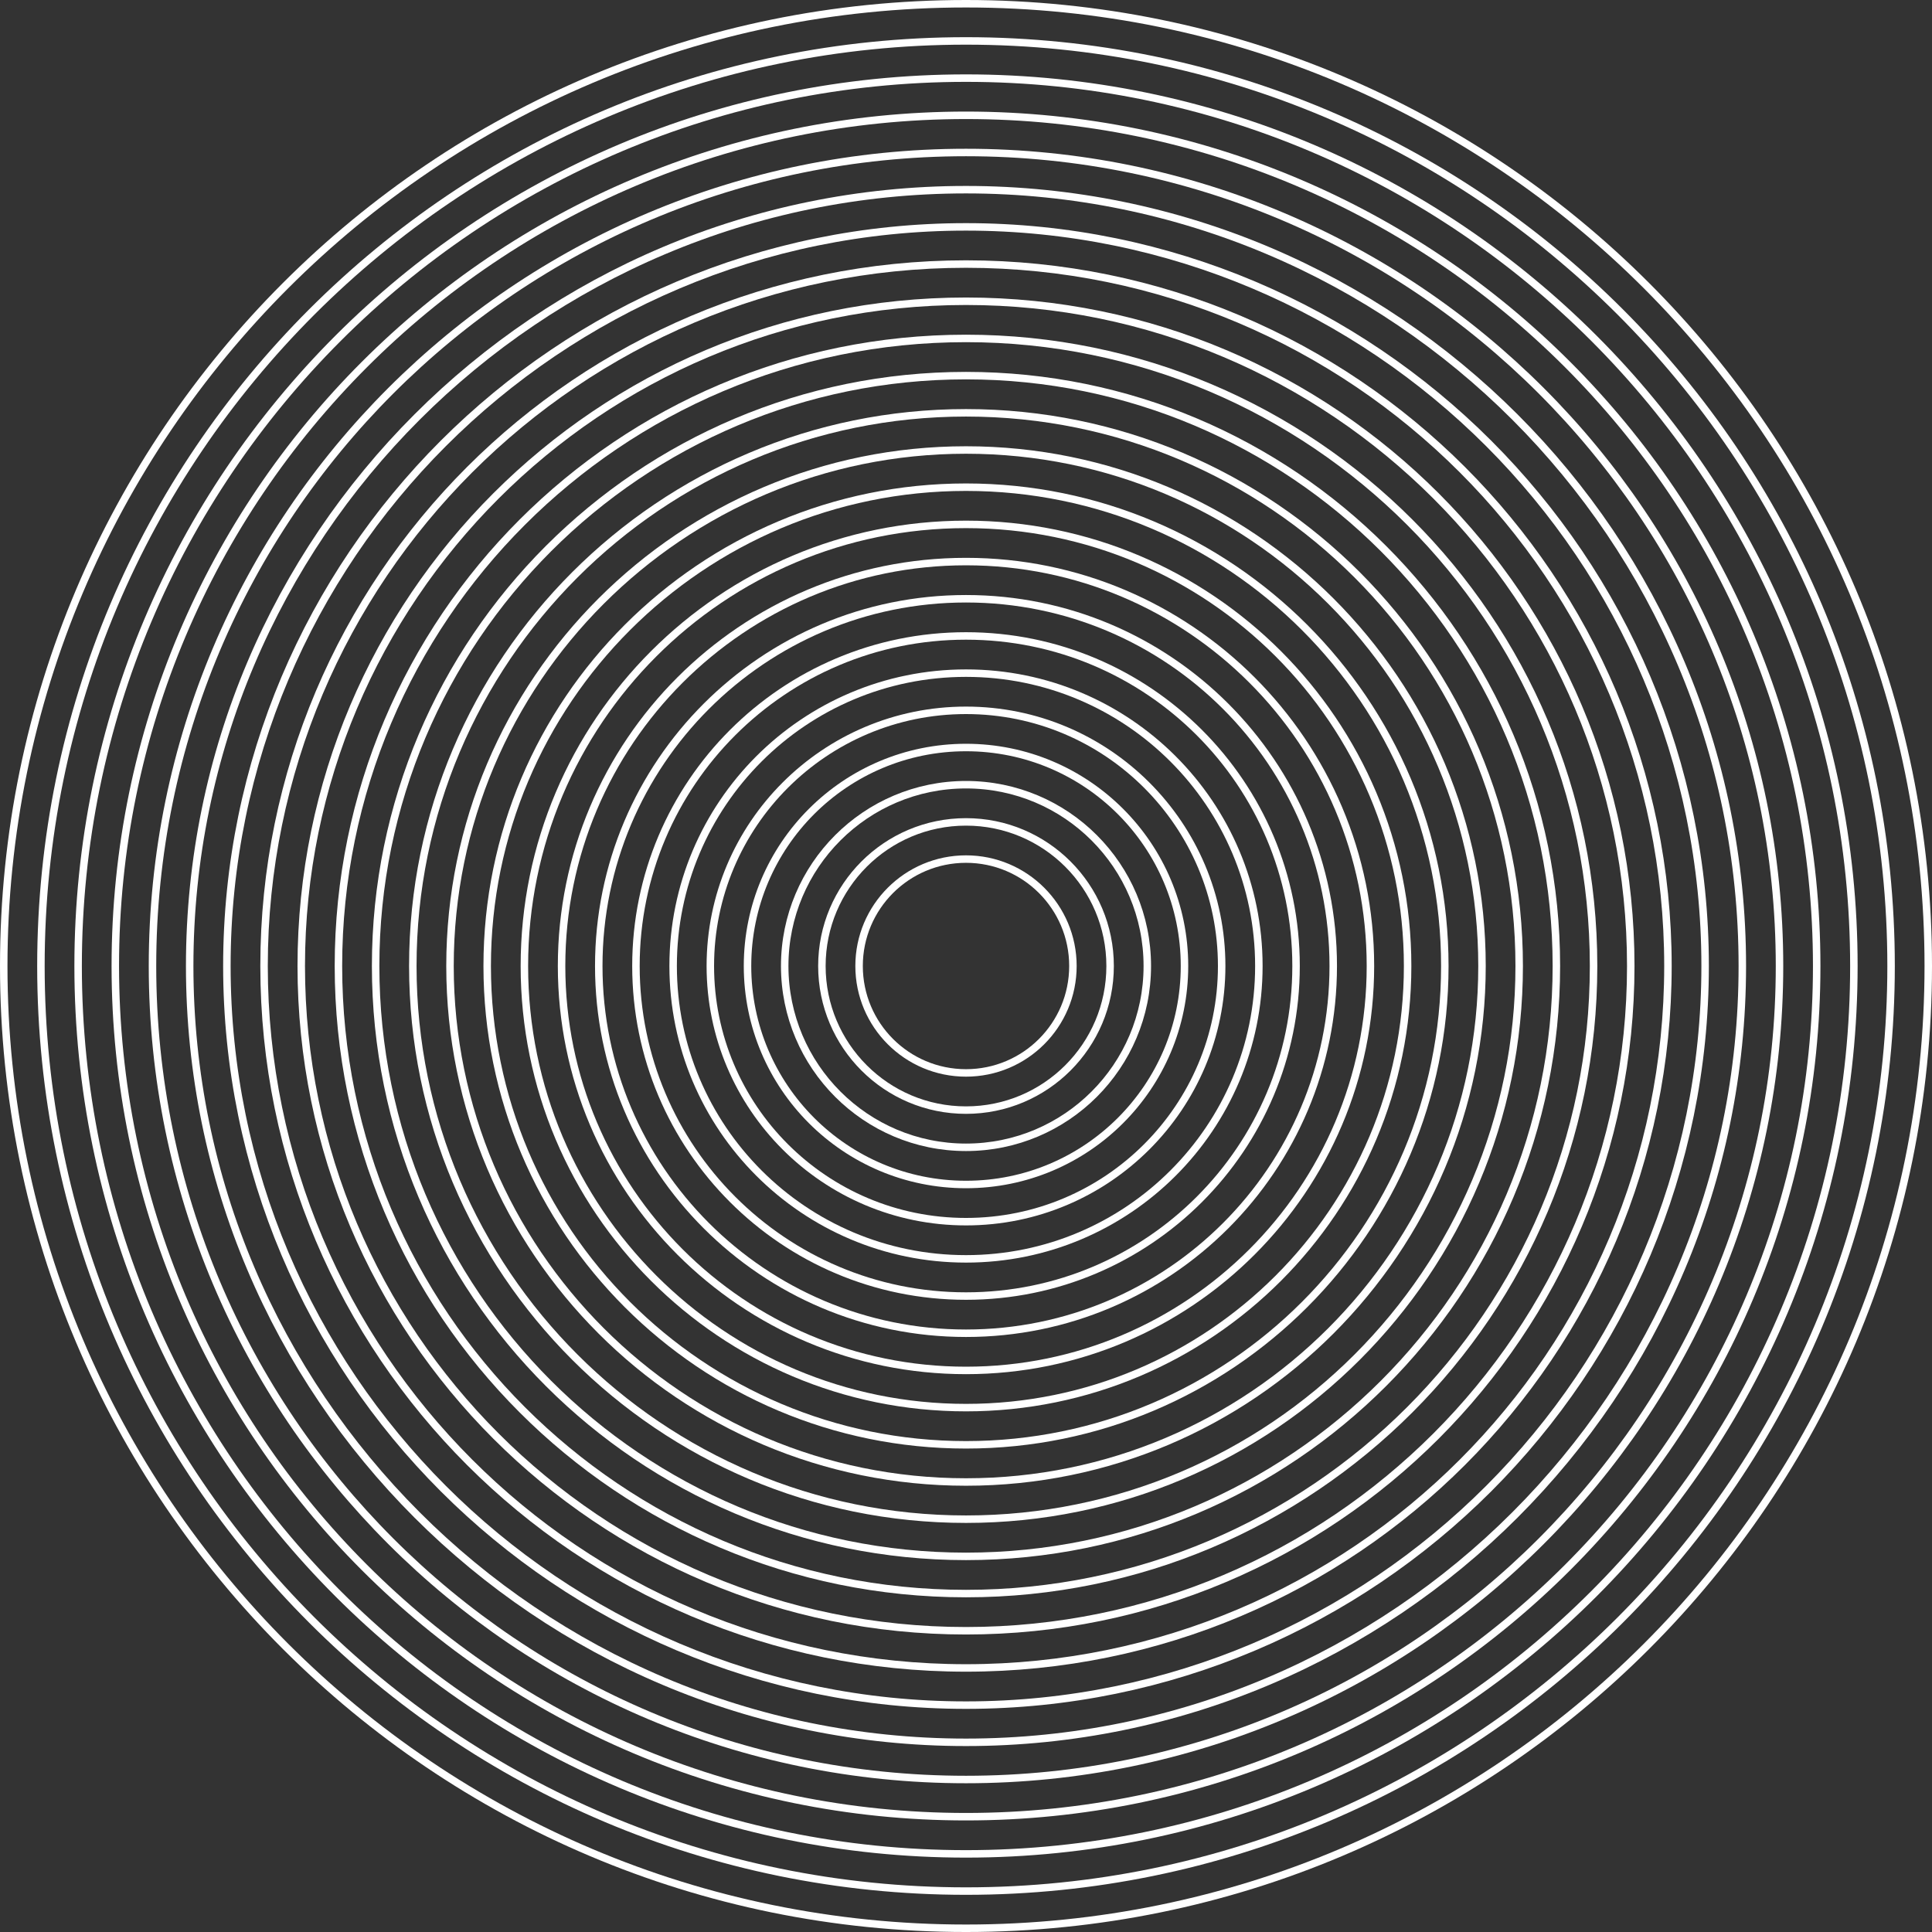
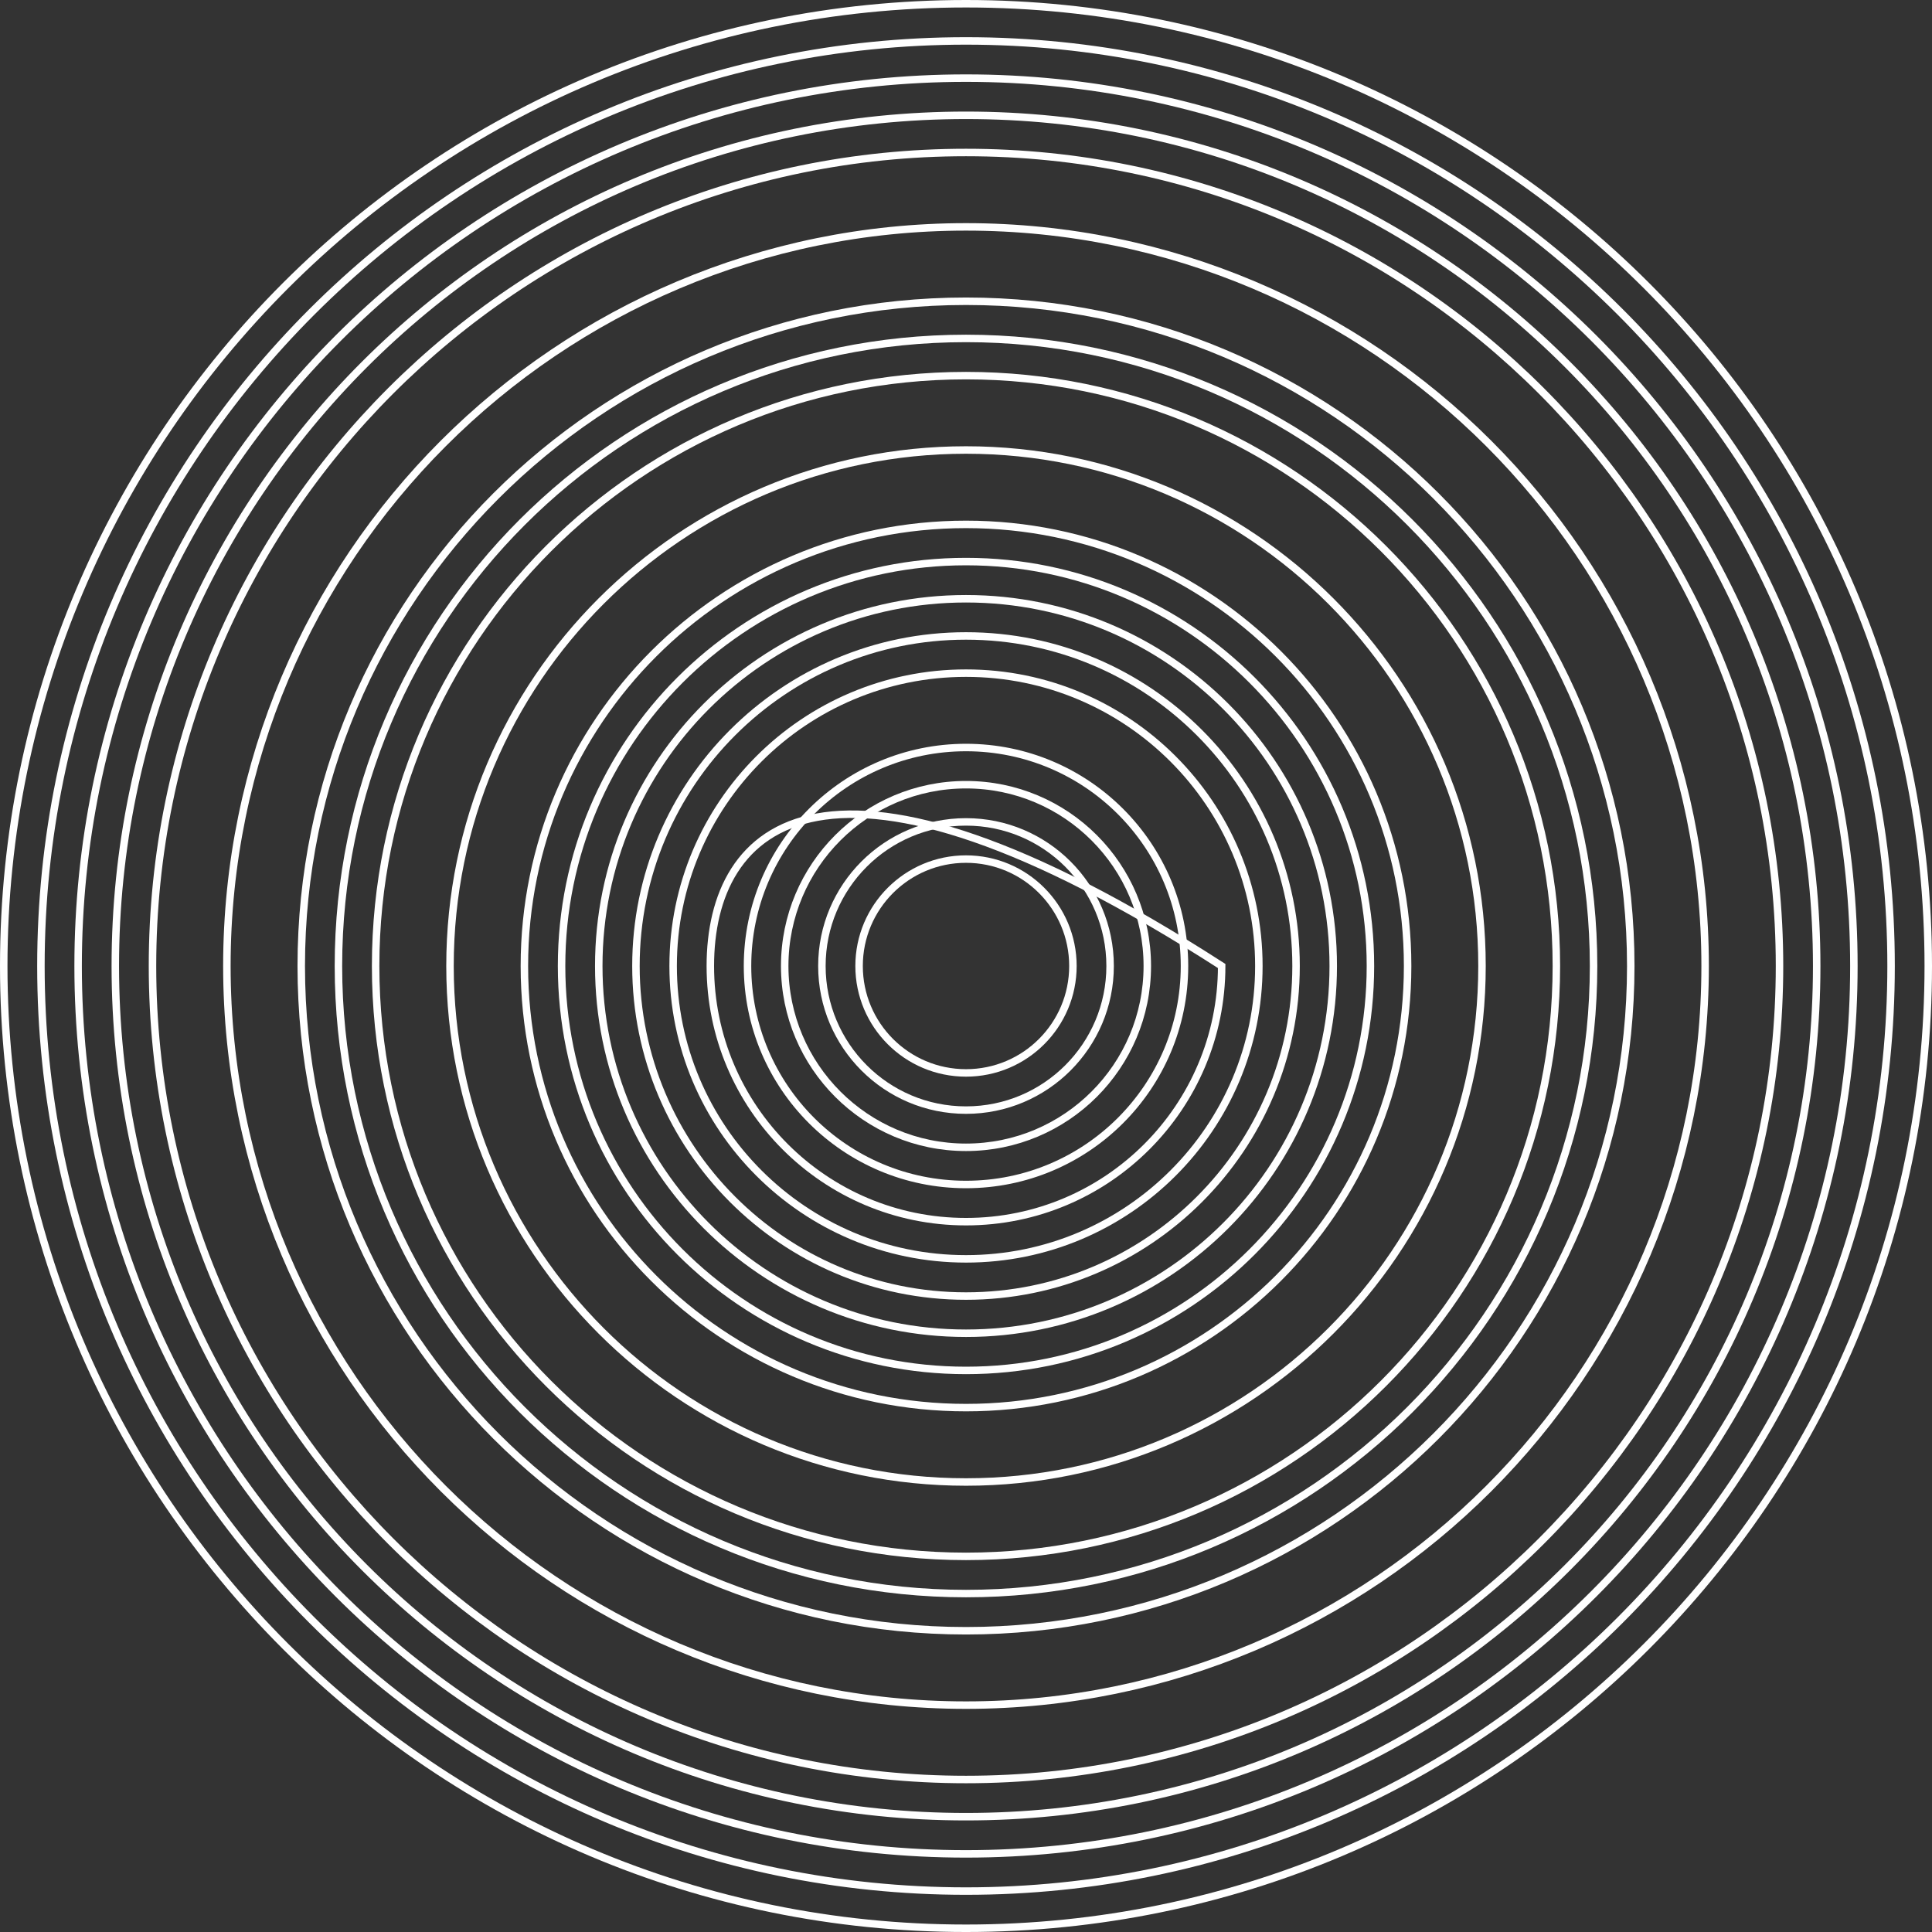
<svg xmlns="http://www.w3.org/2000/svg" width="517" height="517" viewBox="0 0 517 517" fill="none">
  <rect x="0" y="0" width="517" height="517" fill="#333333" stroke="none" />
  <path d="M258.501 516.001C400.714 516.001 516.001 400.714 516.001 258.501C516.001 116.287 400.714 1 258.501 1C116.287 1 1 116.287 1 258.501C1 400.714 116.287 516.001 258.501 516.001Z" stroke="white" stroke-width="2" stroke-miterlimit="10" />
  <path d="M258.501 506.05C395.218 506.05 506.05 395.218 506.05 258.501C506.05 121.783 395.218 10.951 258.501 10.951C121.783 10.951 10.951 121.783 10.951 258.501C10.951 395.218 121.783 506.05 258.501 506.05Z" stroke="white" stroke-width="2" stroke-miterlimit="10" />
  <path d="M258.501 496.096C389.721 496.096 496.096 389.721 496.096 258.5C496.096 127.28 389.721 20.905 258.501 20.905C127.28 20.905 20.905 127.28 20.905 258.5C20.905 389.721 127.28 496.096 258.501 496.096Z" stroke="white" stroke-width="2" stroke-miterlimit="10" />
  <path d="M258.501 486.145C384.225 486.145 486.145 384.225 486.145 258.501C486.145 132.776 384.225 30.856 258.501 30.856C132.776 30.856 30.856 132.776 30.856 258.501C30.856 384.225 132.776 486.145 258.501 486.145Z" stroke="white" stroke-width="2" stroke-miterlimit="10" />
  <path d="M258.501 476.194C378.73 476.194 476.194 378.73 476.194 258.501C476.194 138.272 378.73 40.807 258.501 40.807C138.272 40.807 40.807 138.272 40.807 258.501C40.807 378.73 138.272 476.194 258.501 476.194Z" stroke="white" stroke-width="2" stroke-miterlimit="10" />
-   <path d="M258.501 466.243C373.234 466.243 466.243 373.234 466.243 258.501C466.243 143.767 373.234 50.758 258.501 50.758C143.767 50.758 50.758 143.767 50.758 258.501C50.758 373.234 143.767 466.243 258.501 466.243Z" stroke="white" stroke-width="2" stroke-miterlimit="10" />
  <path d="M258.501 456.29C367.736 456.29 456.29 367.736 456.29 258.501C456.29 149.265 367.736 60.712 258.501 60.712C149.265 60.712 60.712 149.265 60.712 258.501C60.712 367.736 149.265 456.29 258.501 456.29Z" stroke="white" stroke-width="2" stroke-miterlimit="10" />
-   <path d="M258.501 446.339C362.241 446.339 446.339 362.241 446.339 258.5C446.339 154.76 362.241 70.662 258.501 70.662C154.76 70.662 70.662 154.76 70.662 258.5C70.662 362.241 154.76 446.339 258.501 446.339Z" stroke="white" stroke-width="2" stroke-miterlimit="10" />
  <path d="M258.501 436.388C356.745 436.388 436.388 356.745 436.388 258.501C436.388 160.256 356.745 80.614 258.501 80.614C160.256 80.614 80.614 160.256 80.614 258.501C80.614 356.745 160.256 436.388 258.501 436.388Z" stroke="white" stroke-width="2" stroke-miterlimit="10" />
  <path d="M258.501 426.437C351.249 426.437 426.437 351.249 426.437 258.501C426.437 165.752 351.249 90.564 258.501 90.564C165.752 90.564 90.564 165.752 90.564 258.501C90.564 351.249 165.752 426.437 258.501 426.437Z" stroke="white" stroke-width="2" stroke-miterlimit="10" />
  <path d="M258.501 416.483C345.752 416.483 416.483 345.752 416.483 258.501C416.483 171.249 345.752 100.518 258.501 100.518C171.249 100.518 100.518 171.249 100.518 258.501C100.518 345.752 171.249 416.483 258.501 416.483Z" stroke="white" stroke-width="2" stroke-miterlimit="10" />
-   <path d="M258.501 406.532C340.256 406.532 406.532 340.256 406.532 258.501C406.532 176.745 340.256 110.469 258.501 110.469C176.745 110.469 110.469 176.745 110.469 258.501C110.469 340.256 176.745 406.532 258.501 406.532Z" stroke="white" stroke-width="2" stroke-miterlimit="10" />
  <path d="M258.501 396.581C334.76 396.581 396.581 334.76 396.581 258.501C396.581 182.241 334.76 120.42 258.501 120.42C182.241 120.42 120.42 182.241 120.42 258.501C120.42 334.76 182.241 396.581 258.501 396.581Z" stroke="white" stroke-width="2" stroke-miterlimit="10" />
-   <path d="M258.501 386.63C329.264 386.63 386.63 329.264 386.63 258.501C386.63 187.737 329.264 130.371 258.501 130.371C187.737 130.371 130.371 187.737 130.371 258.501C130.371 329.264 187.737 386.63 258.501 386.63Z" stroke="white" stroke-width="2" stroke-miterlimit="10" />
  <path d="M258.501 376.676C323.767 376.676 376.676 323.767 376.676 258.501C376.676 193.234 323.767 140.325 258.501 140.325C193.234 140.325 140.325 193.234 140.325 258.501C140.325 323.767 193.234 376.676 258.501 376.676Z" stroke="white" stroke-width="2" stroke-miterlimit="10" />
  <path d="M258.501 366.725C318.271 366.725 366.725 318.271 366.725 258.501C366.725 198.73 318.271 150.276 258.501 150.276C198.73 150.276 150.276 198.73 150.276 258.501C150.276 318.271 198.73 366.725 258.501 366.725Z" stroke="white" stroke-width="2" stroke-miterlimit="10" />
  <path d="M258.501 356.774C312.776 356.774 356.774 312.776 356.774 258.501C356.774 204.226 312.776 160.227 258.501 160.227C204.226 160.227 160.227 204.226 160.227 258.501C160.227 312.776 204.226 356.774 258.501 356.774Z" stroke="white" stroke-width="2" stroke-miterlimit="10" />
  <path d="M258.501 346.823C307.28 346.823 346.823 307.28 346.823 258.501C346.823 209.721 307.28 170.178 258.501 170.178C209.721 170.178 170.178 209.721 170.178 258.501C170.178 307.28 209.721 346.823 258.501 346.823Z" stroke="white" stroke-width="2" stroke-miterlimit="10" />
  <path d="M258.501 336.869C301.782 336.869 336.869 301.782 336.869 258.501C336.869 215.219 301.782 180.132 258.501 180.132C215.219 180.132 180.132 215.219 180.132 258.501C180.132 301.782 215.219 336.869 258.501 336.869Z" stroke="white" stroke-width="2" stroke-miterlimit="10" />
-   <path d="M258.501 326.918C296.287 326.918 326.918 296.287 326.918 258.501C326.918 220.714 296.287 190.083 258.501 190.083C220.714 190.083 190.083 220.714 190.083 258.501C190.083 296.287 220.714 326.918 258.501 326.918Z" stroke="white" stroke-width="2" stroke-miterlimit="10" />
+   <path d="M258.501 326.918C296.287 326.918 326.918 296.287 326.918 258.501C220.714 190.083 190.083 220.714 190.083 258.501C190.083 296.287 220.714 326.918 258.501 326.918Z" stroke="white" stroke-width="2" stroke-miterlimit="10" />
  <path d="M258.501 316.967C290.791 316.967 316.967 290.791 316.967 258.5C316.967 226.21 290.791 200.034 258.501 200.034C226.21 200.034 200.034 226.21 200.034 258.5C200.034 290.791 226.21 316.967 258.501 316.967Z" stroke="white" stroke-width="2" stroke-miterlimit="10" />
  <path d="M258.501 307.017C285.295 307.017 307.017 285.295 307.017 258.501C307.017 231.706 285.295 209.985 258.501 209.985C231.706 209.985 209.985 231.706 209.985 258.501C209.985 285.295 231.706 307.017 258.501 307.017Z" stroke="white" stroke-width="2" stroke-miterlimit="10" />
  <path d="M258.501 297.063C279.798 297.063 297.063 279.798 297.063 258.501C297.063 237.203 279.798 219.938 258.501 219.938C237.203 219.938 219.938 237.203 219.938 258.501C219.938 279.798 237.203 297.063 258.501 297.063Z" stroke="white" stroke-width="2" stroke-miterlimit="10" />
  <path d="M258.501 287.112C274.302 287.112 287.112 274.302 287.112 258.501C287.112 242.699 274.302 229.889 258.501 229.889C242.699 229.889 229.889 242.699 229.889 258.501C229.889 274.302 242.699 287.112 258.501 287.112Z" stroke="white" stroke-width="2" stroke-miterlimit="10" />
</svg>